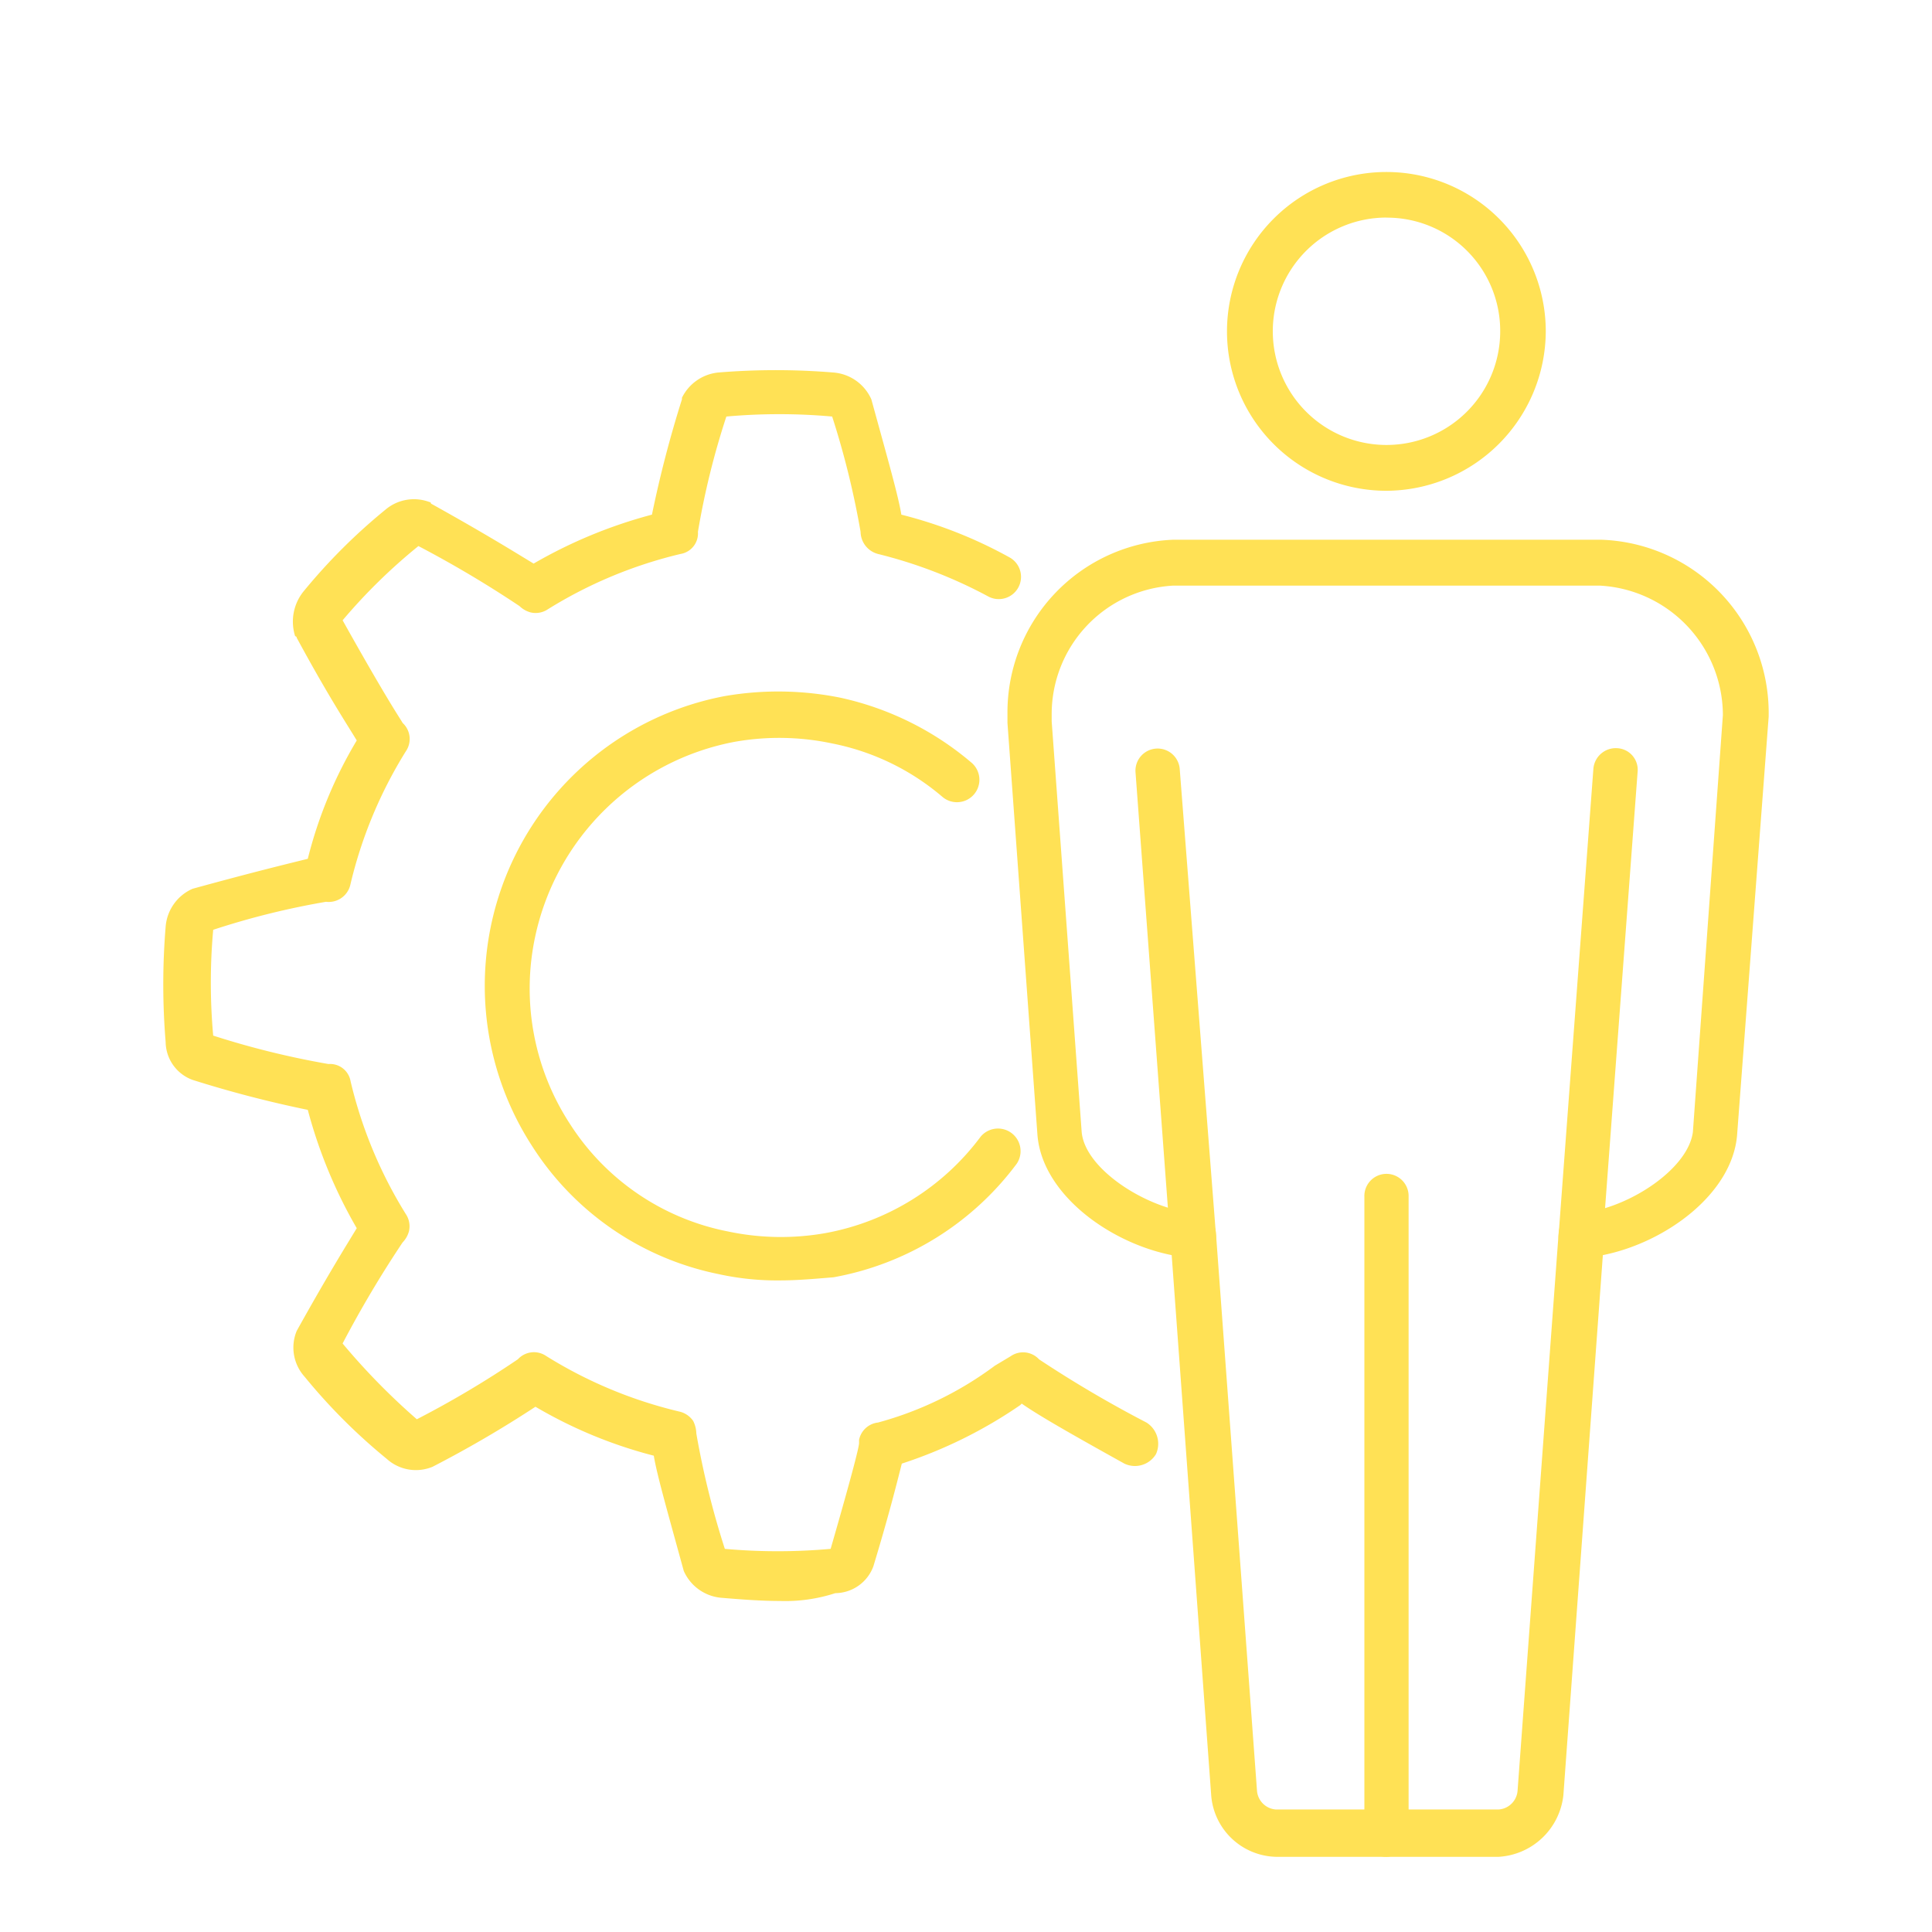
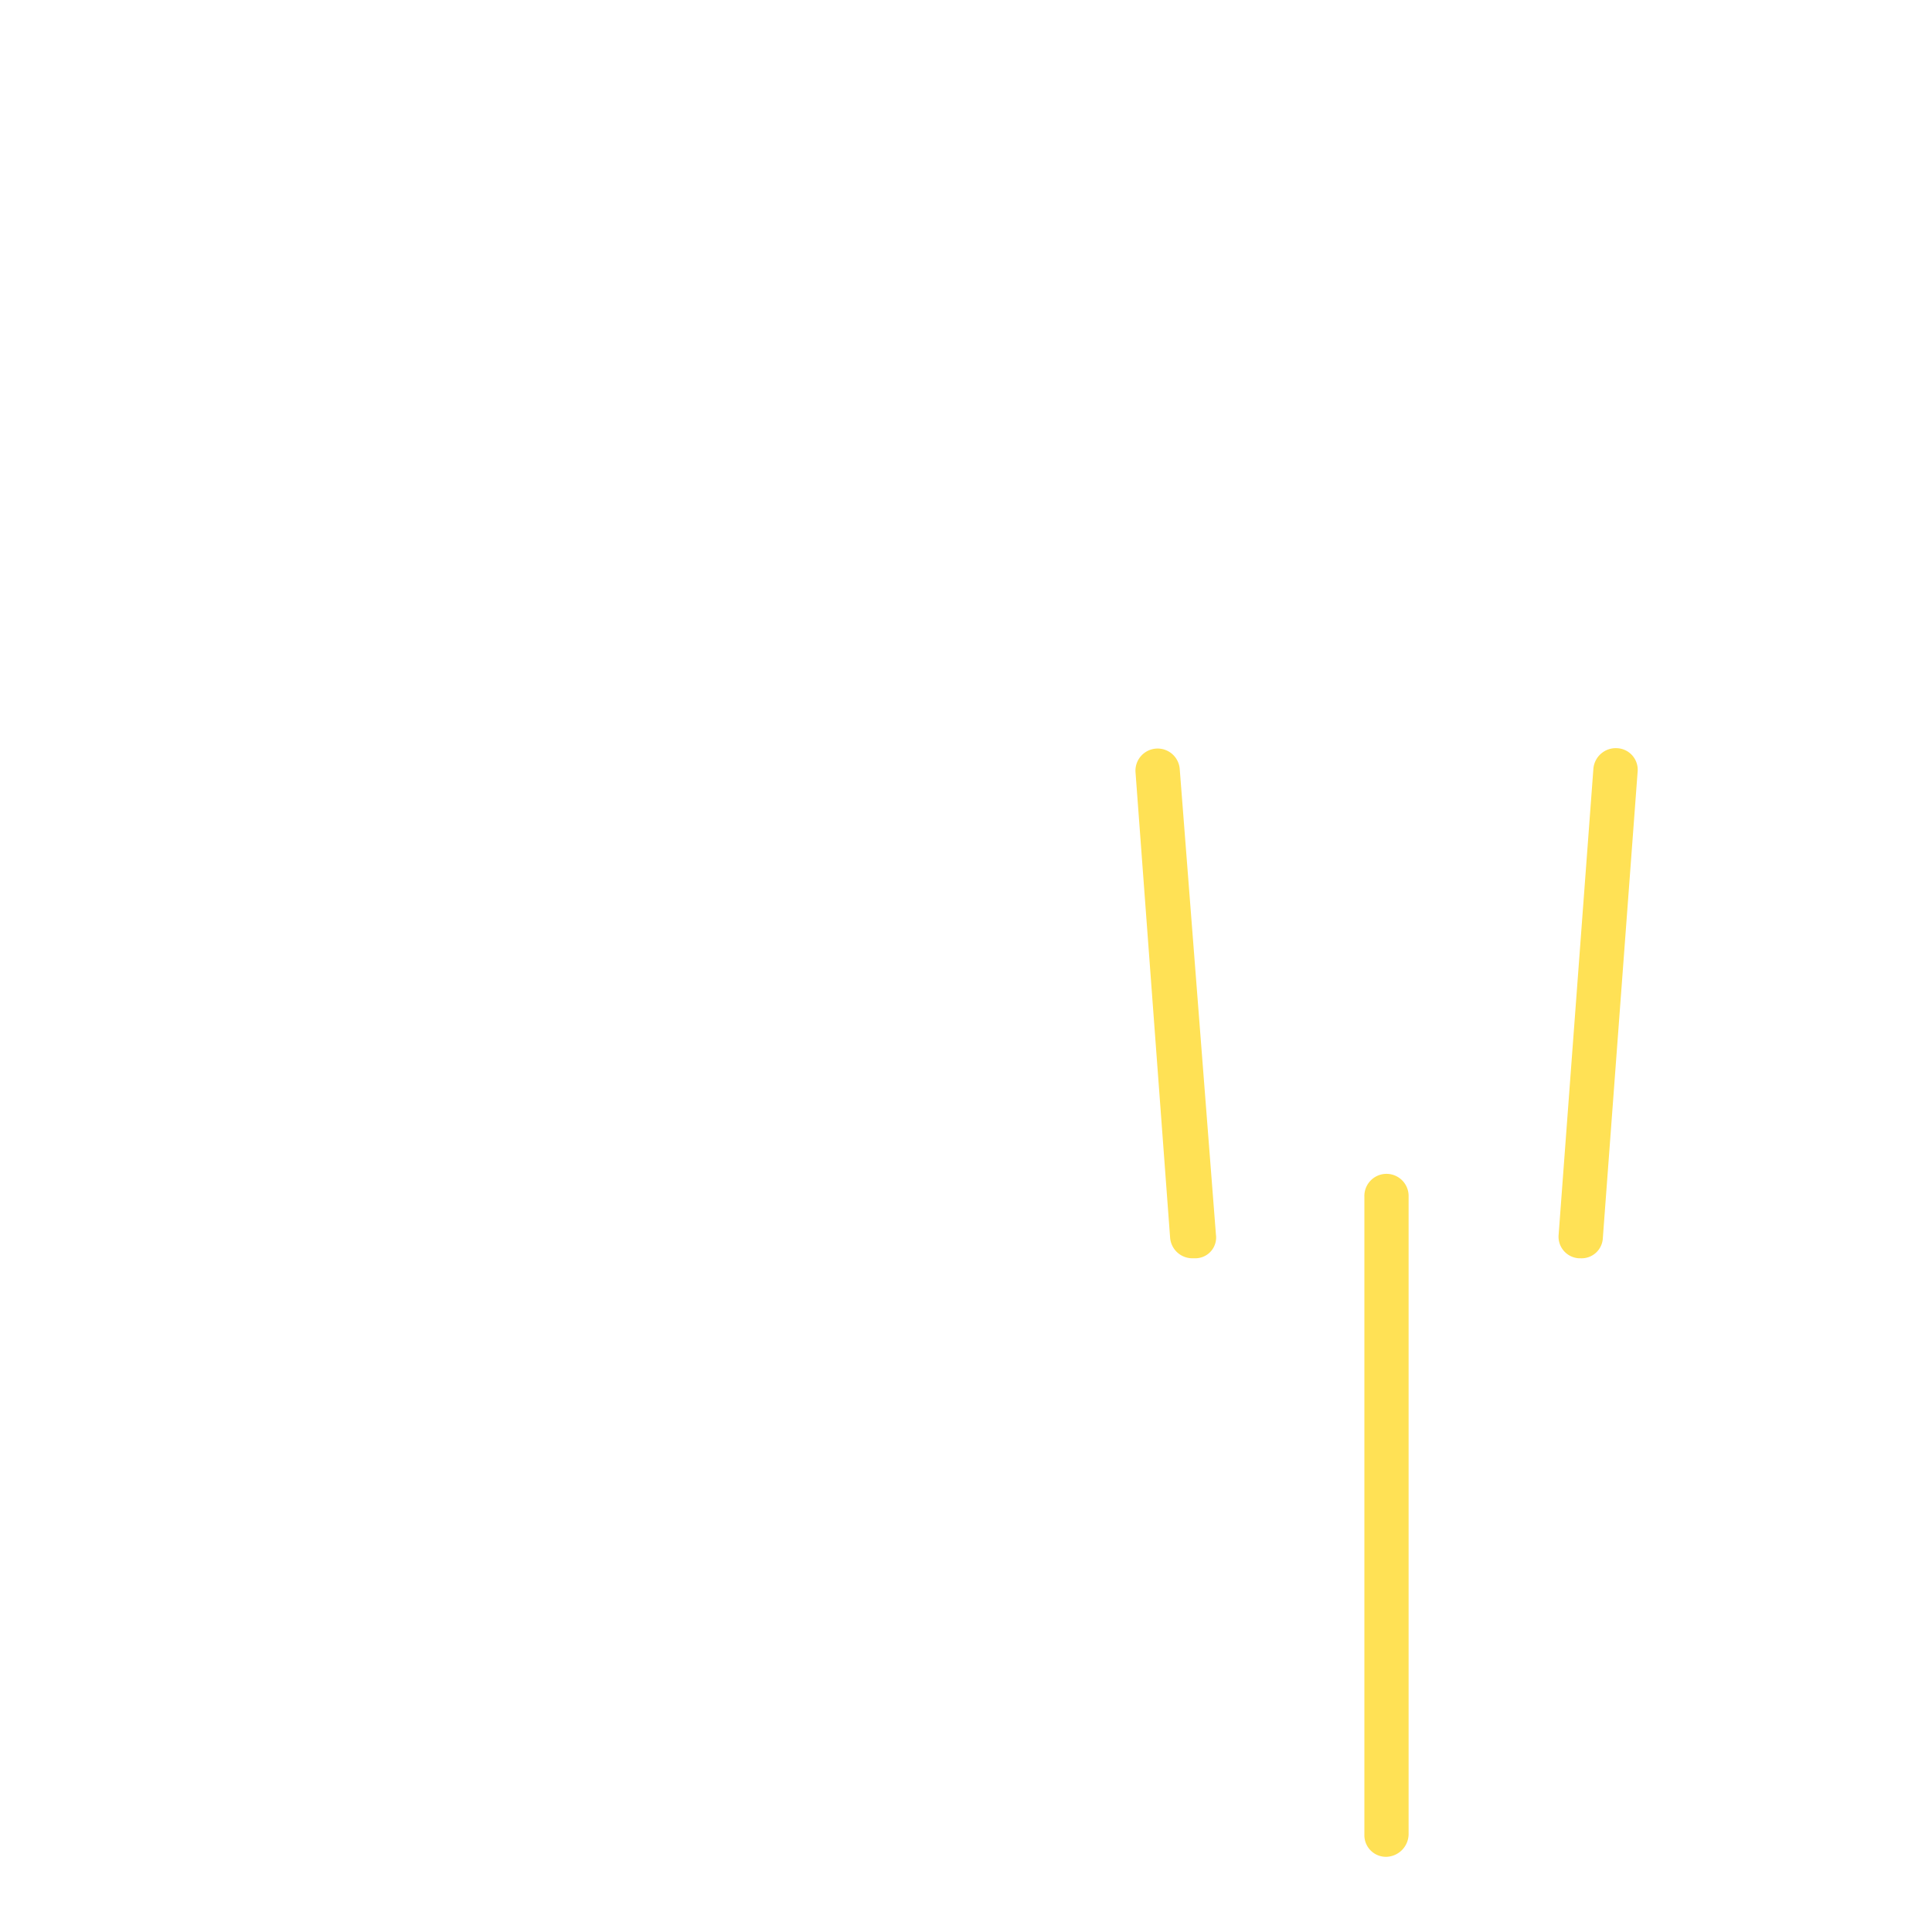
<svg xmlns="http://www.w3.org/2000/svg" width="80" height="80" viewBox="0 0 80 80">
  <defs>
    <clipPath id="clip-Produktion_tool_card_80x80_gul">
      <rect width="80" height="80" />
    </clipPath>
  </defs>
  <g id="Produktion_tool_card_80x80_gul" clip-path="url(#clip-Produktion_tool_card_80x80_gul)">
    <rect id="GettyImages-1400705560" width="112" height="84" fill="none" />
    <g id="Produktion_grøn_1_" data-name="Produktion_grøn (1)" transform="translate(-9.586 -10.388)">
      <g id="Group_10" data-name="Group 10" transform="translate(16.35 17.5)">
        <g id="Group_7" data-name="Group 7" transform="translate(0 8.207)">
-           <path id="Path_14" data-name="Path 14" d="M41.886,81.024c-.785,0-1.635-.065-2.42-.131A1.876,1.876,0,0,1,37.9,79.782c-.719-2.616-1.112-3.989-1.242-4.774a18.945,18.945,0,0,1-4.9-2.027A46.89,46.89,0,0,1,27.5,75.466a1.8,1.8,0,0,1-1.9-.327,23.875,23.875,0,0,1-3.4-3.4,1.8,1.8,0,0,1-.327-1.9c1.308-2.354,2.093-3.6,2.485-4.251a19.935,19.935,0,0,1-2.027-4.9,47.469,47.469,0,0,1-4.774-1.242,1.694,1.694,0,0,1-1.112-1.569,29.089,29.089,0,0,1,0-4.774,1.876,1.876,0,0,1,1.112-1.569c2.616-.719,3.989-1.046,4.774-1.242a18.048,18.048,0,0,1,2.027-4.9c-.392-.654-1.177-1.831-2.485-4.251a.064.064,0,0,0-.065-.065,1.991,1.991,0,0,1,.327-1.831,23.876,23.876,0,0,1,3.4-3.4,1.826,1.826,0,0,1,1.831-.327.064.064,0,0,1,.065.065c2.354,1.308,3.6,2.093,4.251,2.485a19.935,19.935,0,0,1,4.9-2.027,47.469,47.469,0,0,1,1.242-4.774v-.065a1.884,1.884,0,0,1,1.5-1.046,29.089,29.089,0,0,1,4.774,0,1.876,1.876,0,0,1,1.569,1.112c.719,2.616,1.112,3.989,1.242,4.774A18.556,18.556,0,0,1,51.368,37.8a.921.921,0,1,1-.85,1.635,19.5,19.5,0,0,0-4.578-1.766.962.962,0,0,1-.719-.916,35.142,35.142,0,0,0-1.177-4.774,24.512,24.512,0,0,0-4.381,0,32.443,32.443,0,0,0-1.177,4.774.863.863,0,0,1-.719.916,18.453,18.453,0,0,0-5.493,2.289.908.908,0,0,1-.719.131,1.054,1.054,0,0,1-.458-.262,45.824,45.824,0,0,0-4.185-2.485,23.316,23.316,0,0,0-3.139,3.074c1.9,3.4,2.42,4.12,2.485,4.251a.9.9,0,0,1,.131,1.177A18.454,18.454,0,0,0,24.1,51.336a.92.92,0,0,1-1.112.719h.2a32.436,32.436,0,0,0-4.774,1.177,24.512,24.512,0,0,0,0,4.381,35.144,35.144,0,0,0,4.774,1.177.863.863,0,0,1,.916.719A18.454,18.454,0,0,0,26.388,65a.908.908,0,0,1,.131.719,1.054,1.054,0,0,1-.262.458,45.827,45.827,0,0,0-2.485,4.185A27.81,27.81,0,0,0,26.846,73.5a40.476,40.476,0,0,0,4.185-2.485.9.9,0,0,1,1.177-.131A18.454,18.454,0,0,0,37.7,73.177a.952.952,0,0,1,.589.392,1.232,1.232,0,0,1,.131.523A35.142,35.142,0,0,0,39.6,78.866a24.511,24.511,0,0,0,4.381,0c.981-3.4,1.177-4.251,1.177-4.381v-.131a.9.9,0,0,1,.785-.719,14.4,14.4,0,0,0,4.839-2.354l.654-.392a.9.9,0,0,1,1.177.131,48.534,48.534,0,0,0,4.447,2.616,1.038,1.038,0,0,1,.392,1.308,1.017,1.017,0,0,1-1.308.392c-2.354-1.308-3.6-2.027-4.251-2.485l-.065.065a19.043,19.043,0,0,1-4.9,2.42c-.2.785-.523,2.093-1.177,4.251A1.694,1.694,0,0,1,44.175,80.7,6.693,6.693,0,0,1,41.886,81.024ZM18.214,57.744Zm0-4.316Zm4.774-1.242ZM43.979,31.914ZM41.886,67.75a11.263,11.263,0,0,1-2.55-.262,11.975,11.975,0,0,1-7.716-5.3A12.211,12.211,0,0,1,39.6,43.554a13.021,13.021,0,0,1,4.774.065A12.468,12.468,0,0,1,49.8,46.3a.929.929,0,1,1-1.177,1.439,10,10,0,0,0-4.578-2.223,10.554,10.554,0,0,0-4.054-.065,10.423,10.423,0,0,0-8.24,8.043,10.257,10.257,0,0,0,1.439,7.782,10.061,10.061,0,0,0,6.539,4.447,10.576,10.576,0,0,0,4.054.065A10.321,10.321,0,0,0,50.191,61.8a.935.935,0,0,1,1.5,1.112,12.148,12.148,0,0,1-7.586,4.708C43.325,67.684,42.606,67.75,41.886,67.75Z" transform="translate(-16.35 -30.05)" fill="#ffe155" />
-         </g>
+           </g>
        <g id="Group_9" data-name="Group 9" transform="translate(34.953)">
          <g id="Group_8" data-name="Group 8">
-             <path id="Path_15" data-name="Path 15" d="M90.137,95.338H80.917a2.759,2.759,0,0,1-2.681-2.55L76.6,70.423c-2.616-.523-5.362-2.55-5.558-4.97L69.8,48.386v-.392A7.152,7.152,0,0,1,76.666,40.8H94.388a7.178,7.178,0,0,1,6.932,7.259v.065l-1.308,17.329c-.2,2.42-2.943,4.447-5.558,4.97L92.819,92.788A2.865,2.865,0,0,1,90.137,95.338ZM94.323,42.7H76.666a5.328,5.328,0,0,0-5.035,5.362v.262l1.242,17c.131,1.5,2.55,3.074,4.447,3.335h.262a.914.914,0,0,1,.85.85l1.7,23.084a.844.844,0,0,0,.785.785h9.221a.844.844,0,0,0,.785-.785l1.7-23.084a.914.914,0,0,1,.85-.85h.262c1.9-.262,4.251-1.831,4.447-3.335l1.242-17.264A5.384,5.384,0,0,0,94.323,42.7Zm6.016,5.362Z" transform="translate(-69.8 -25.563)" fill="#ffe155" />
-             <path id="Path_16" data-name="Path 16" d="M90.3,30.71a6.6,6.6,0,1,1,6.6-6.6A6.628,6.628,0,0,1,90.3,30.71Zm0-11.313A4.708,4.708,0,1,0,95.013,24.1,4.689,4.689,0,0,0,90.3,19.4Z" transform="translate(-74.61 -17.5)" fill="#ffe155" />
            <path id="Path_17" data-name="Path 17" d="M93.316,109.25a.894.894,0,0,1-.916-.916V81.916a.916.916,0,1,1,1.831,0v26.354A.95.95,0,0,1,93.316,109.25Z" transform="translate(-77.621 -39.475)" fill="#ffe155" />
            <path id="Path_18" data-name="Path 18" d="M80.25,75.118a.925.925,0,0,1-.916-.85L77.9,54.977a.918.918,0,0,1,1.831-.131l1.5,19.291a.861.861,0,0,1-.85.981Z" transform="translate(-72.599 -30.127)" fill="#ffe155" />
            <path id="Path_19" data-name="Path 19" d="M105.612,75.118h-.065a.894.894,0,0,1-.85-.981l1.439-19.291a.93.93,0,0,1,.981-.85.894.894,0,0,1,.85.981l-1.439,19.291A.881.881,0,0,1,105.612,75.118Z" transform="translate(-81.874 -30.127)" fill="#ffe155" />
          </g>
        </g>
      </g>
    </g>
  </g>
</svg>